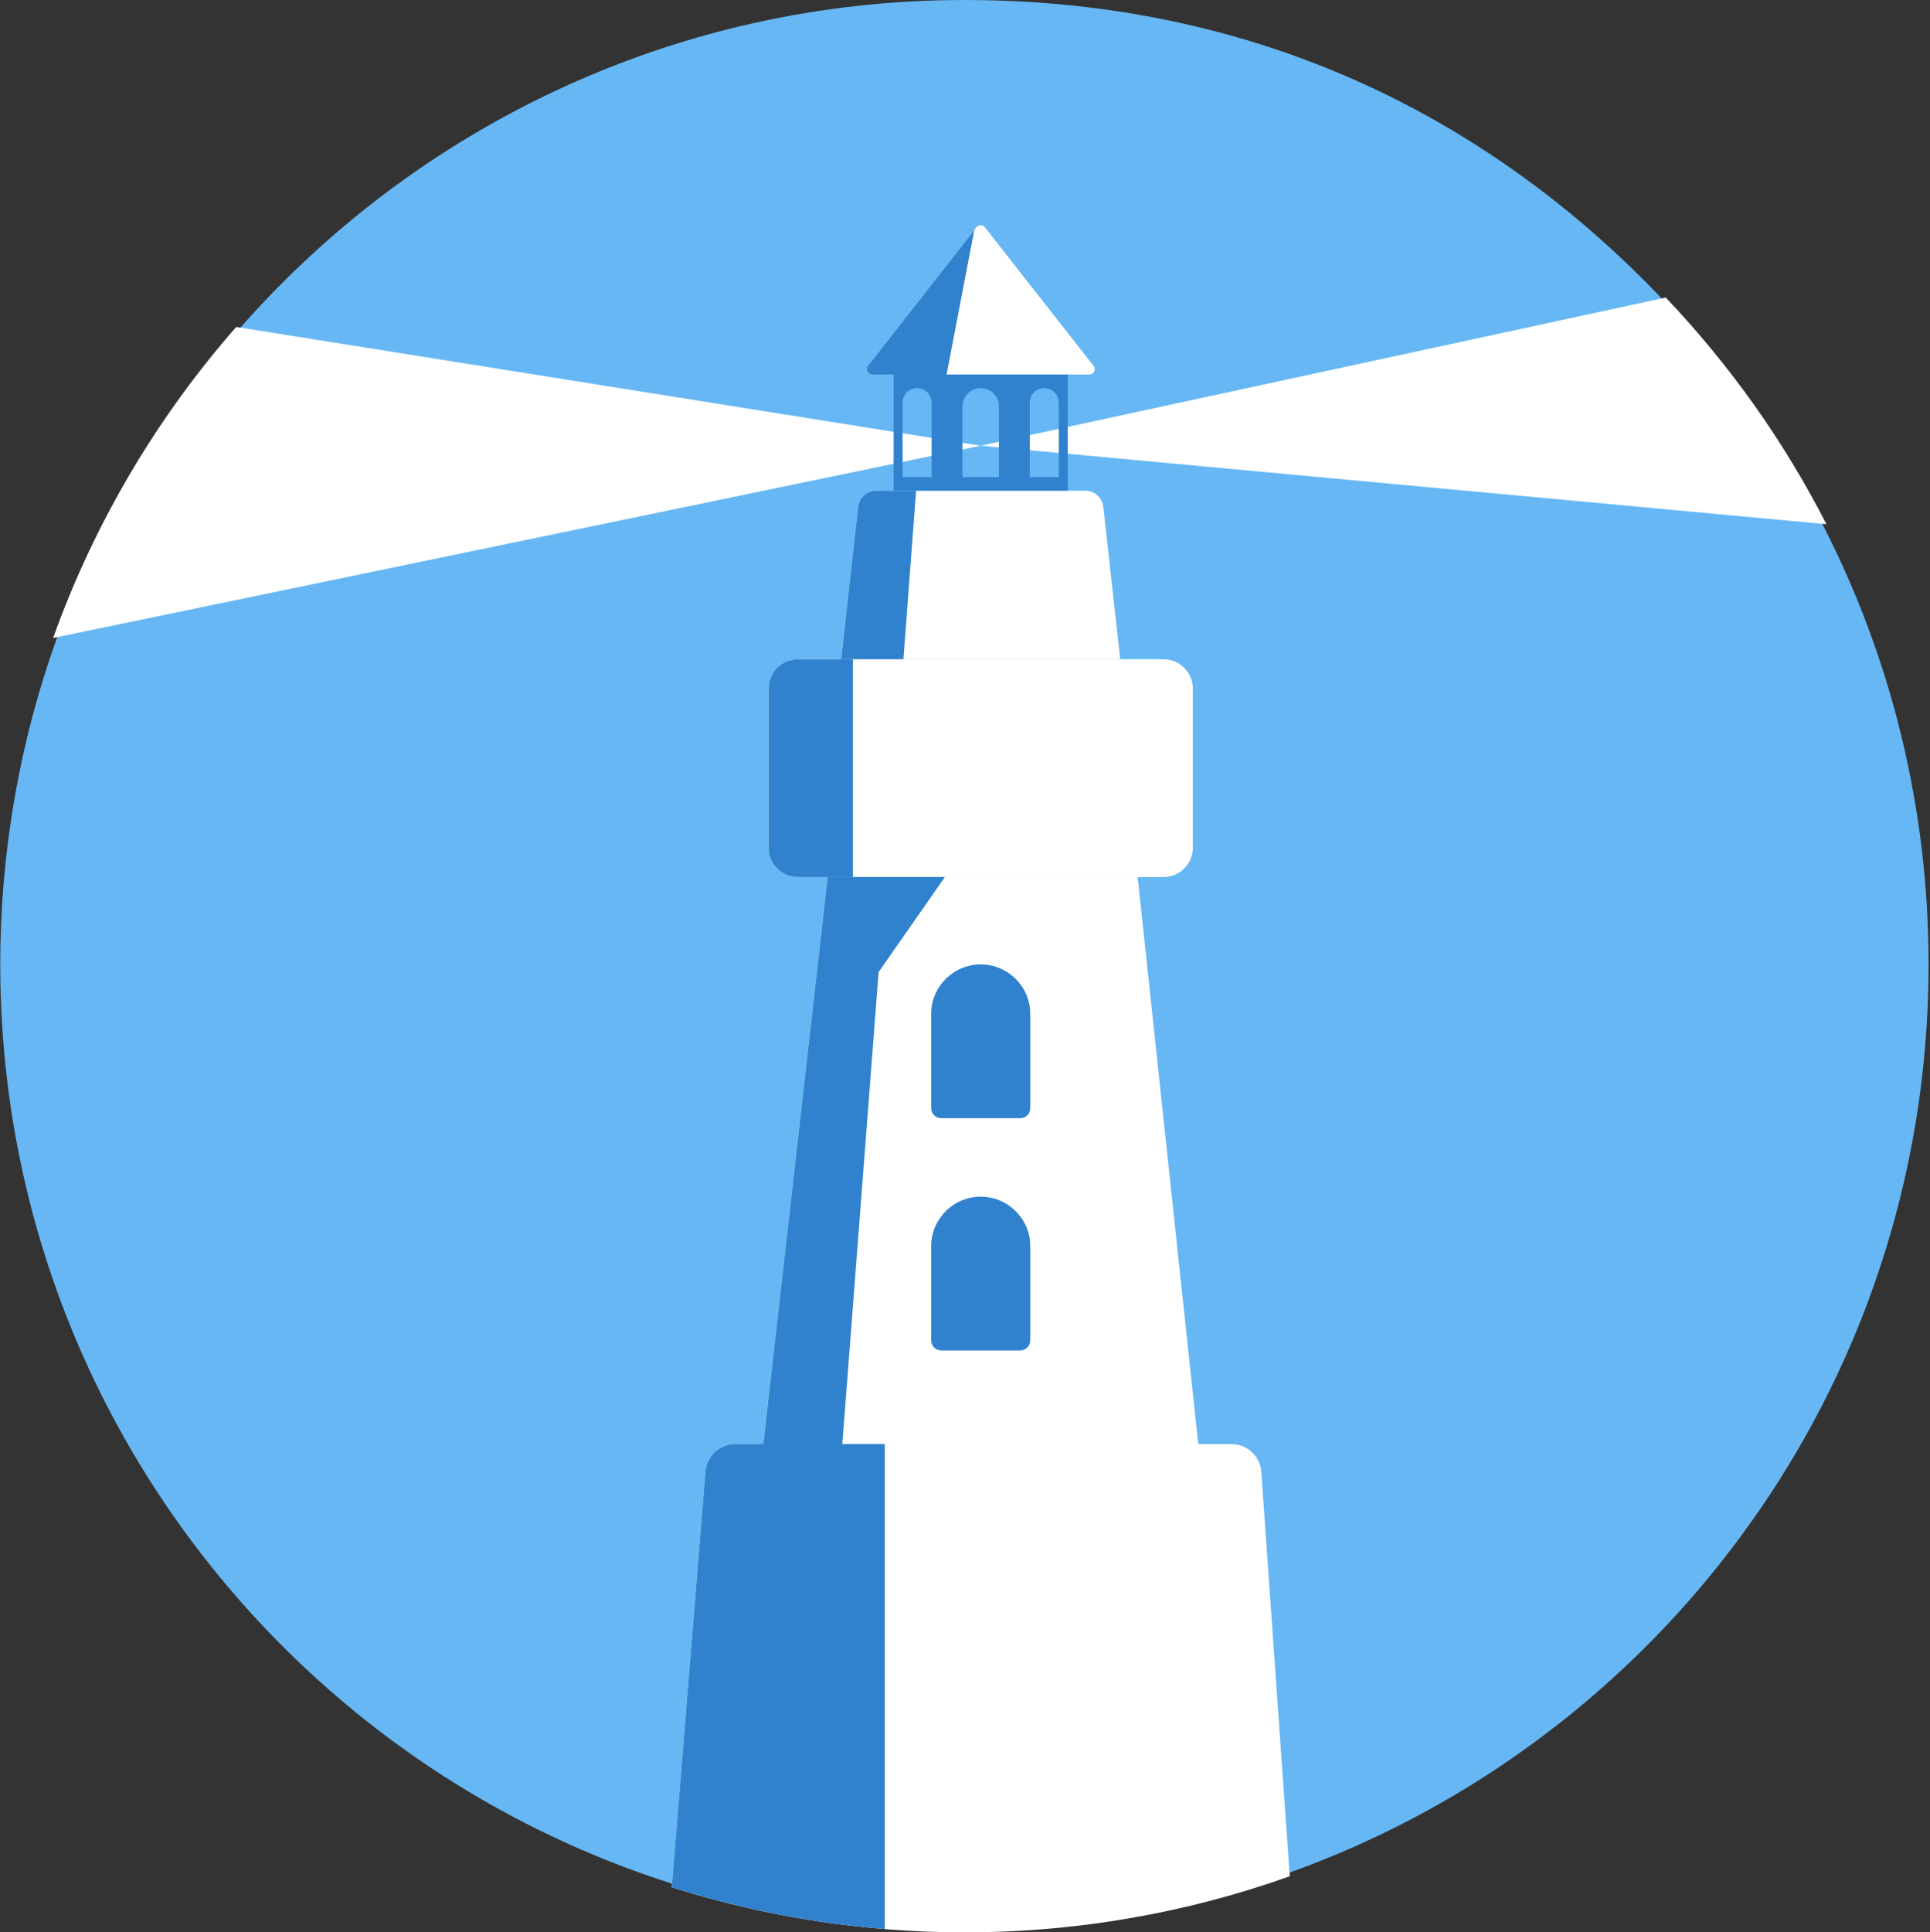
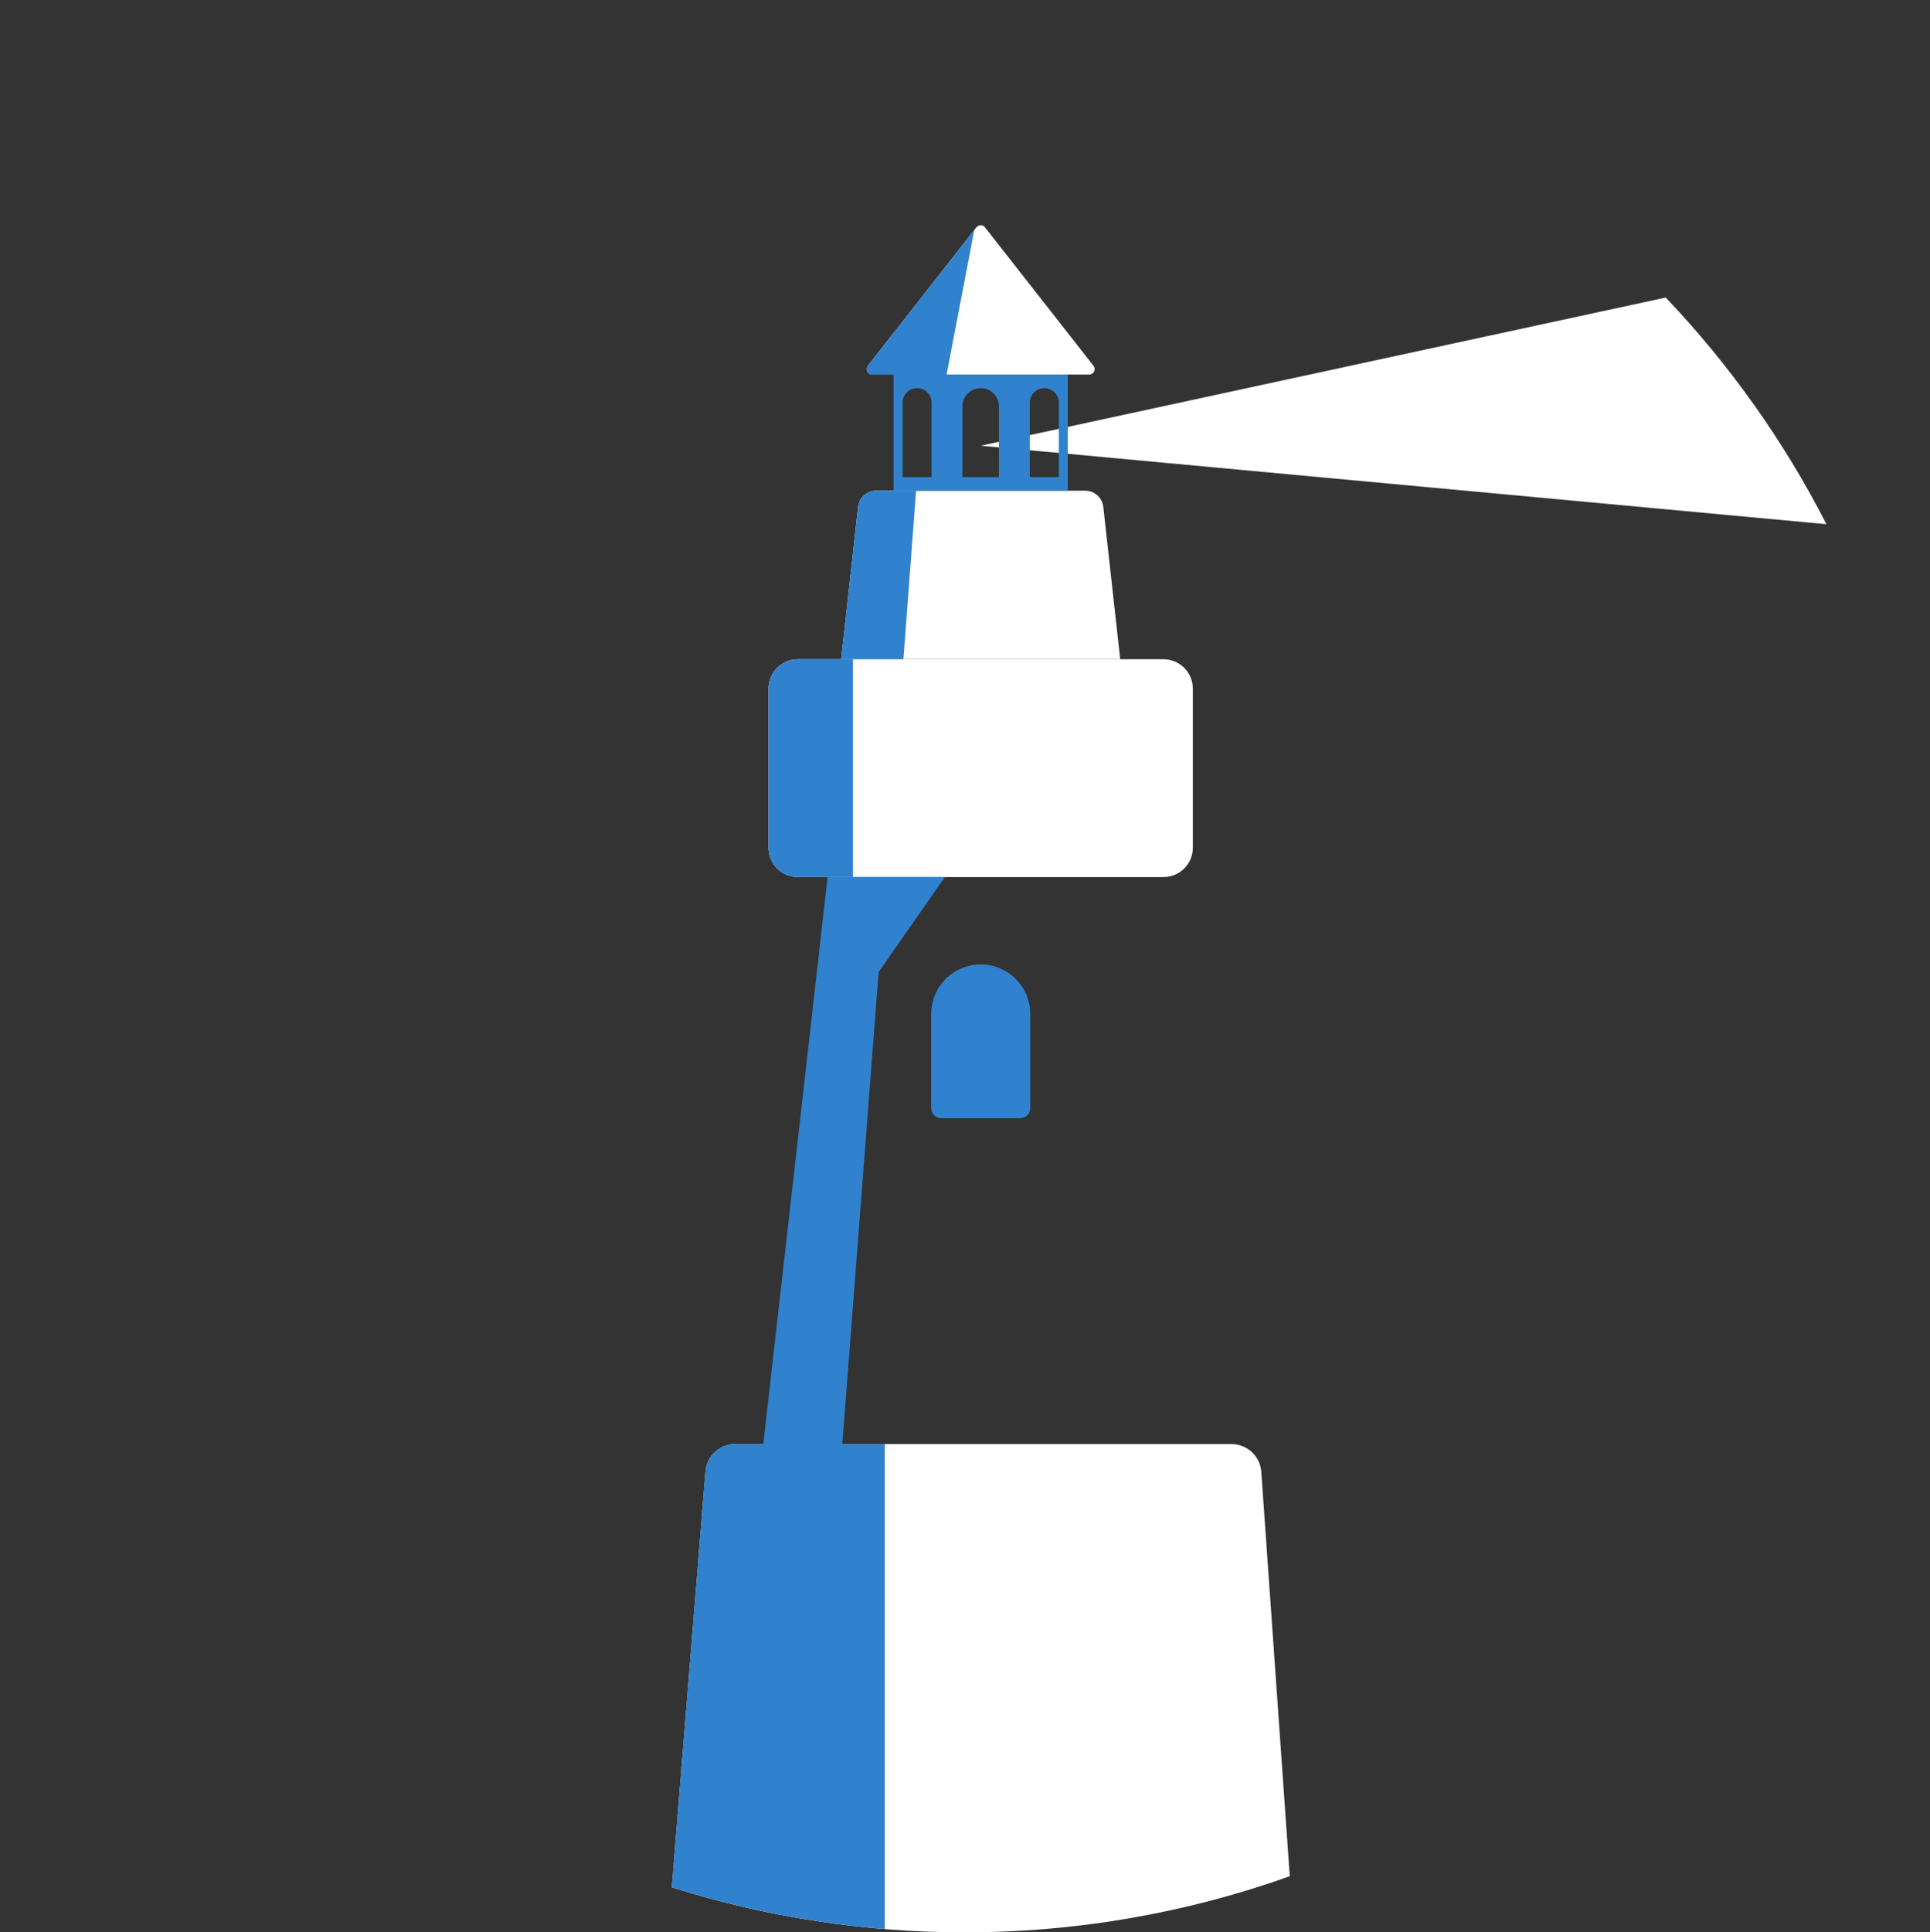
<svg xmlns="http://www.w3.org/2000/svg" width="1024" height="1025" viewBox="0 0 1024 1025" fill="none">
  <rect x="0" y="0" width="1024" height="1025" fill="#333333" stroke="none" />
-   <path d="M1023.24 511.57C1023.24 579.44 1010.02 644.23 986.021 703.5C967.461 749.35 942.441 791.89 912.081 829.99C898.041 847.63 882.871 864.31 866.641 879.92C863.591 882.87 860.491 885.78 857.361 888.65C855.181 890.65 852.971 892.63 850.761 894.59C849.781 895.47 848.791 896.34 847.801 897.19C847.261 897.68 846.721 898.14 846.191 898.6C843.621 900.84 841.011 903.04 838.381 905.22C837.621 905.86 836.851 906.5 836.071 907.13C834.521 908.4 832.971 909.66 831.411 910.91C830.291 911.8 829.181 912.69 828.051 913.57C826.931 914.46 825.801 915.34 824.681 916.2C824.051 916.7 823.391 917.2 822.741 917.69C822.101 918.19 821.451 918.69 820.791 919.18C819.861 919.89 818.931 920.6 817.981 921.3C814.521 923.9 811.031 926.45 807.491 928.95C806.321 929.79 805.151 930.61 803.991 931.42C802.821 932.24 801.641 933.05 800.471 933.86C799.291 934.67 798.101 935.47 796.921 936.28C795.681 937.11 794.441 937.93 793.201 938.76C791.951 939.58 790.711 940.39 789.451 941.21C788.911 941.57 788.351 941.92 787.811 942.28C787.261 942.63 786.701 942.98 786.161 943.32C782.011 945.98 777.801 948.58 773.571 951.09C772.421 951.76 771.271 952.46 770.121 953.13C768.801 953.9 767.471 954.68 766.131 955.44C765.451 955.85 764.771 956.23 764.091 956.61C760.211 958.83 756.291 960.99 752.341 963.09C751.361 963.62 750.371 964.14 749.381 964.65C749.241 964.73 749.091 964.81 748.951 964.88C747.741 965.51 746.541 966.14 745.341 966.74C745.281 966.8 745.201 966.83 745.121 966.87C743.561 967.68 741.991 968.47 740.411 969.26C736.521 971.21 732.591 973.11 728.641 974.97C725.461 976.46 722.251 977.92 719.041 979.36C707.491 984.49 695.701 989.21 683.711 993.48C656.541 1003.19 628.321 1010.65 599.241 1015.65C587.131 1017.76 574.901 1019.41 562.511 1020.64C545.801 1022.28 528.861 1023.13 511.721 1023.13C498.081 1023.13 484.551 1022.6 471.181 1021.54C448.281 1019.75 425.801 1016.44 403.851 1011.74C387.961 1008.32 372.351 1004.18 357.041 999.34C334.801 992.28 313.201 983.76 292.391 973.85C254.541 955.88 219.261 933.38 187.231 907.08C119.041 851.08 65.601 777.78 33.591 693.91C11.981 637.27 0.141 575.81 0.141 511.58C0.141 451.03 10.651 392.96 29.971 339.06C51.811 278.08 84.901 222.45 126.751 174.68C220.491 67.61 358.191 0 511.681 0C665.171 0 789.251 61.1 882.441 159.11C916.191 194.59 944.881 234.9 967.391 278.91C1003.1 348.71 1023.24 427.78 1023.24 511.57Z" fill="#66B7F4" />
  <path d="M684.301 995.24C657.041 1004.99 628.711 1012.47 599.531 1017.49C587.381 1019.61 575.101 1021.27 562.671 1022.5C545.901 1024.15 528.901 1025 511.701 1025C498.011 1025 484.441 1024.46 471.011 1023.4C470.491 1023.36 469.971 1023.32 469.451 1023.27C447.001 1021.45 424.971 1018.17 403.441 1013.56C387.491 1010.13 371.821 1005.97 356.461 1001.11L374.321 780.58C374.991 772.35 381.851 766.01 390.111 766.01H653.401C661.721 766.01 668.621 772.44 669.201 780.74L684.311 995.24H684.301Z" fill="white" />
-   <path d="M637.351 780.92H403.301L404.081 773.97L439.121 465.23H603.611L637.351 780.92Z" fill="white" />
+   <path d="M637.351 780.92H403.301L404.081 773.97H603.611L637.351 780.92Z" fill="white" />
  <path d="M632.881 365.27V449.67C632.881 458.27 625.911 465.24 617.311 465.24H423.341C414.751 465.24 407.771 458.27 407.771 449.67V365.27C407.771 356.67 414.751 349.7 423.341 349.7H617.311C625.911 349.7 632.881 356.67 632.881 365.27Z" fill="white" />
  <path d="M594.351 349.7H446.301L455.281 268.9C455.831 263.99 459.971 260.28 464.911 260.28H575.741C580.681 260.28 584.831 264 585.381 268.9L594.351 349.7Z" fill="white" />
  <path d="M577.931 198.67H462.721C460.331 198.67 458.991 195.92 460.461 194.04L516.921 122.02L518.06 120.56C519.21 119.1 521.43 119.1 522.57 120.56L580.181 194.04C581.651 195.92 580.311 198.67 577.921 198.67H577.931Z" fill="white" />
  <path d="M520.331 511.57C534.841 511.57 546.631 523.35 546.631 537.87V587.81C546.631 590.75 544.241 593.13 541.311 593.13H499.371C496.431 593.13 494.051 590.74 494.051 587.81V537.87C494.051 523.36 505.831 511.57 520.351 511.57H520.331Z" fill="#3182CE" />
-   <path d="M520.331 634.77C534.841 634.77 546.631 646.55 546.631 661.07V711.01C546.631 713.95 544.241 716.33 541.311 716.33H499.371C496.431 716.33 494.051 713.94 494.051 711.01V661.07C494.051 646.56 505.831 634.77 520.351 634.77H520.331Z" fill="#3182CE" />
  <path d="M969.06 278.06L520.33 236.43L883.8 157.83C917.67 193.44 946.47 233.9 969.06 278.07V278.06Z" fill="white" />
-   <path d="M520.32 236.43L28.18 338.41C50.1 277.2 83.32 221.37 125.31 173.43L520.32 236.42V236.43Z" fill="white" />
  <path d="M474.121 198.67V260.27H566.531V198.67H474.121ZM494.271 253.07H478.891V213.56C478.891 209.33 482.321 205.87 486.581 205.87C490.841 205.87 494.271 209.33 494.271 213.56V253.07ZM530.001 253.07H510.641V215.56C510.641 210.21 514.981 205.87 520.331 205.87C525.681 205.87 530.011 210.21 530.011 215.56V253.07H530.001ZM561.761 253.07H546.371V213.56C546.371 209.33 549.821 205.87 554.061 205.87C558.301 205.87 561.761 209.33 561.761 213.56V253.07Z" fill="#3182CE" />
  <path d="M469.431 766.02V1023.27C446.981 1021.45 424.951 1018.17 403.421 1013.56C387.471 1010.13 371.801 1005.97 356.441 1001.11L374.301 780.58C374.971 772.35 381.831 766.01 390.091 766.01H469.431V766.02Z" fill="#3182CE" />
  <path d="M501.33 465.23L466.17 515.63L446.3 773.97H404.08L439.12 465.23H501.33Z" fill="#3182CE" />
  <path d="M452.542 349.7V465.24H423.341C414.751 465.24 407.771 458.27 407.771 449.67V365.27C407.771 356.67 414.751 349.7 423.341 349.7H452.542Z" fill="#3182CE" />
  <path d="M486.051 260.27L479.341 349.69H446.301L455.281 268.89C455.831 263.98 459.971 260.27 464.911 260.27H486.041H486.051Z" fill="#3182CE" />
  <path d="M516.931 122.02L502.231 198.67H462.721C460.331 198.67 458.991 195.92 460.461 194.04L516.921 122.02H516.931Z" fill="#3182CE" />
</svg>